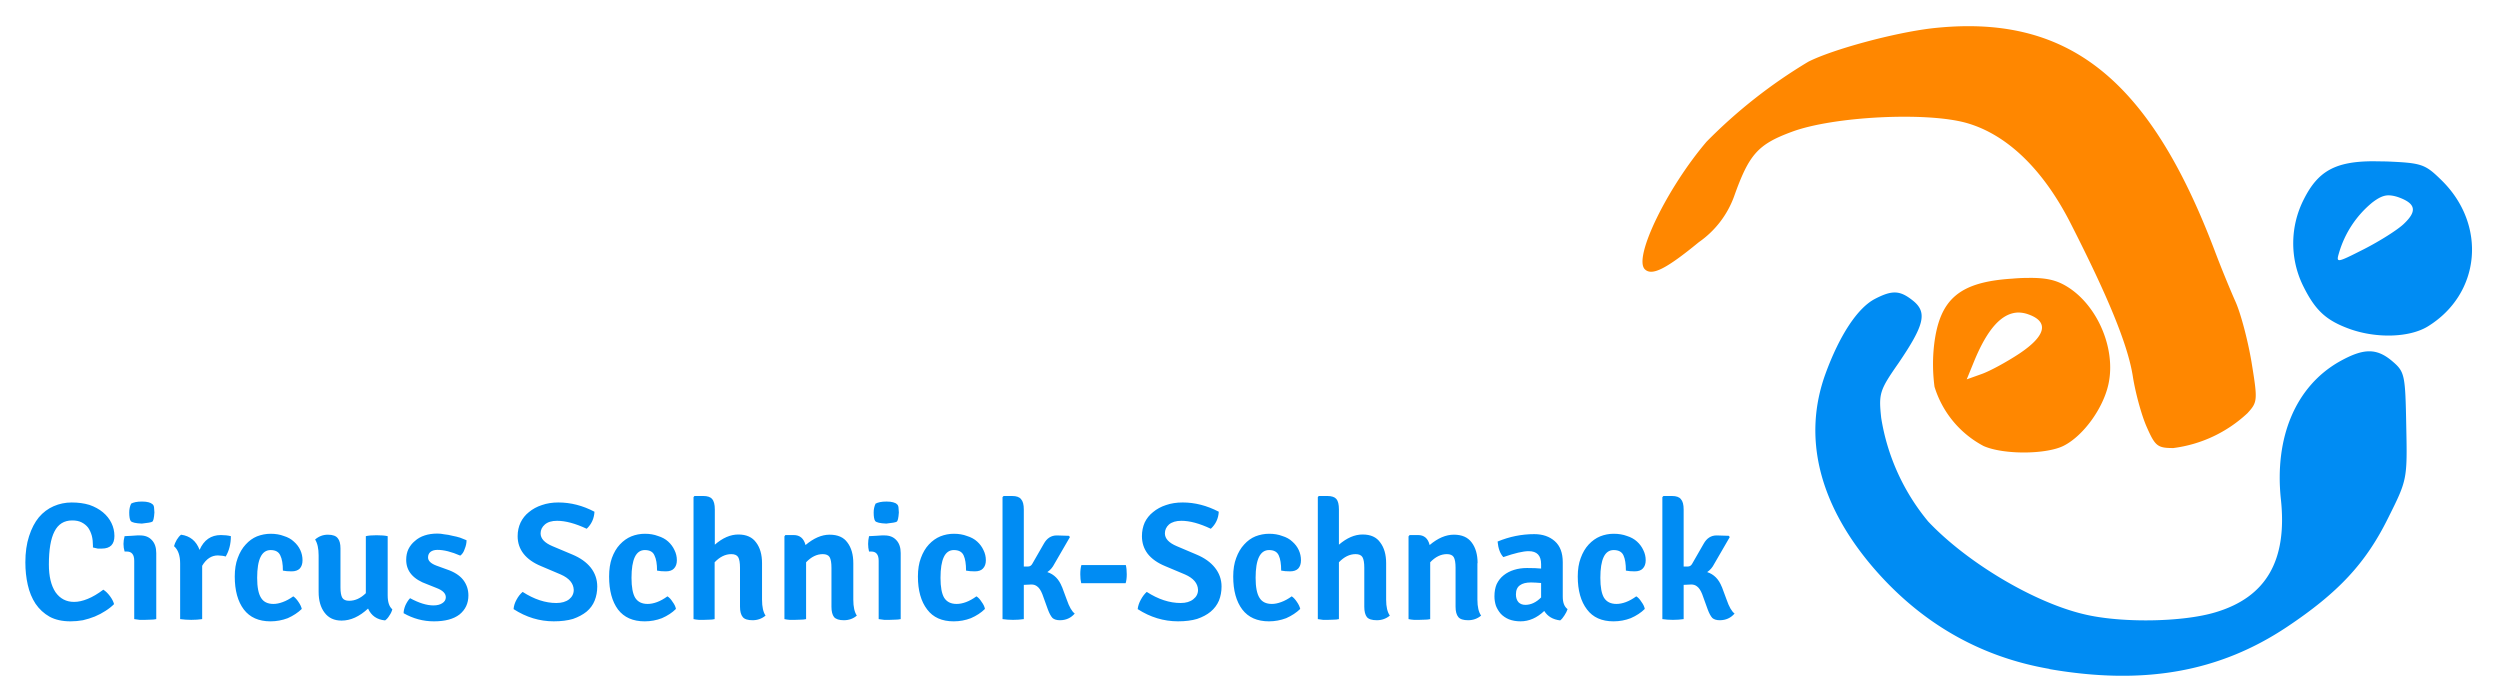
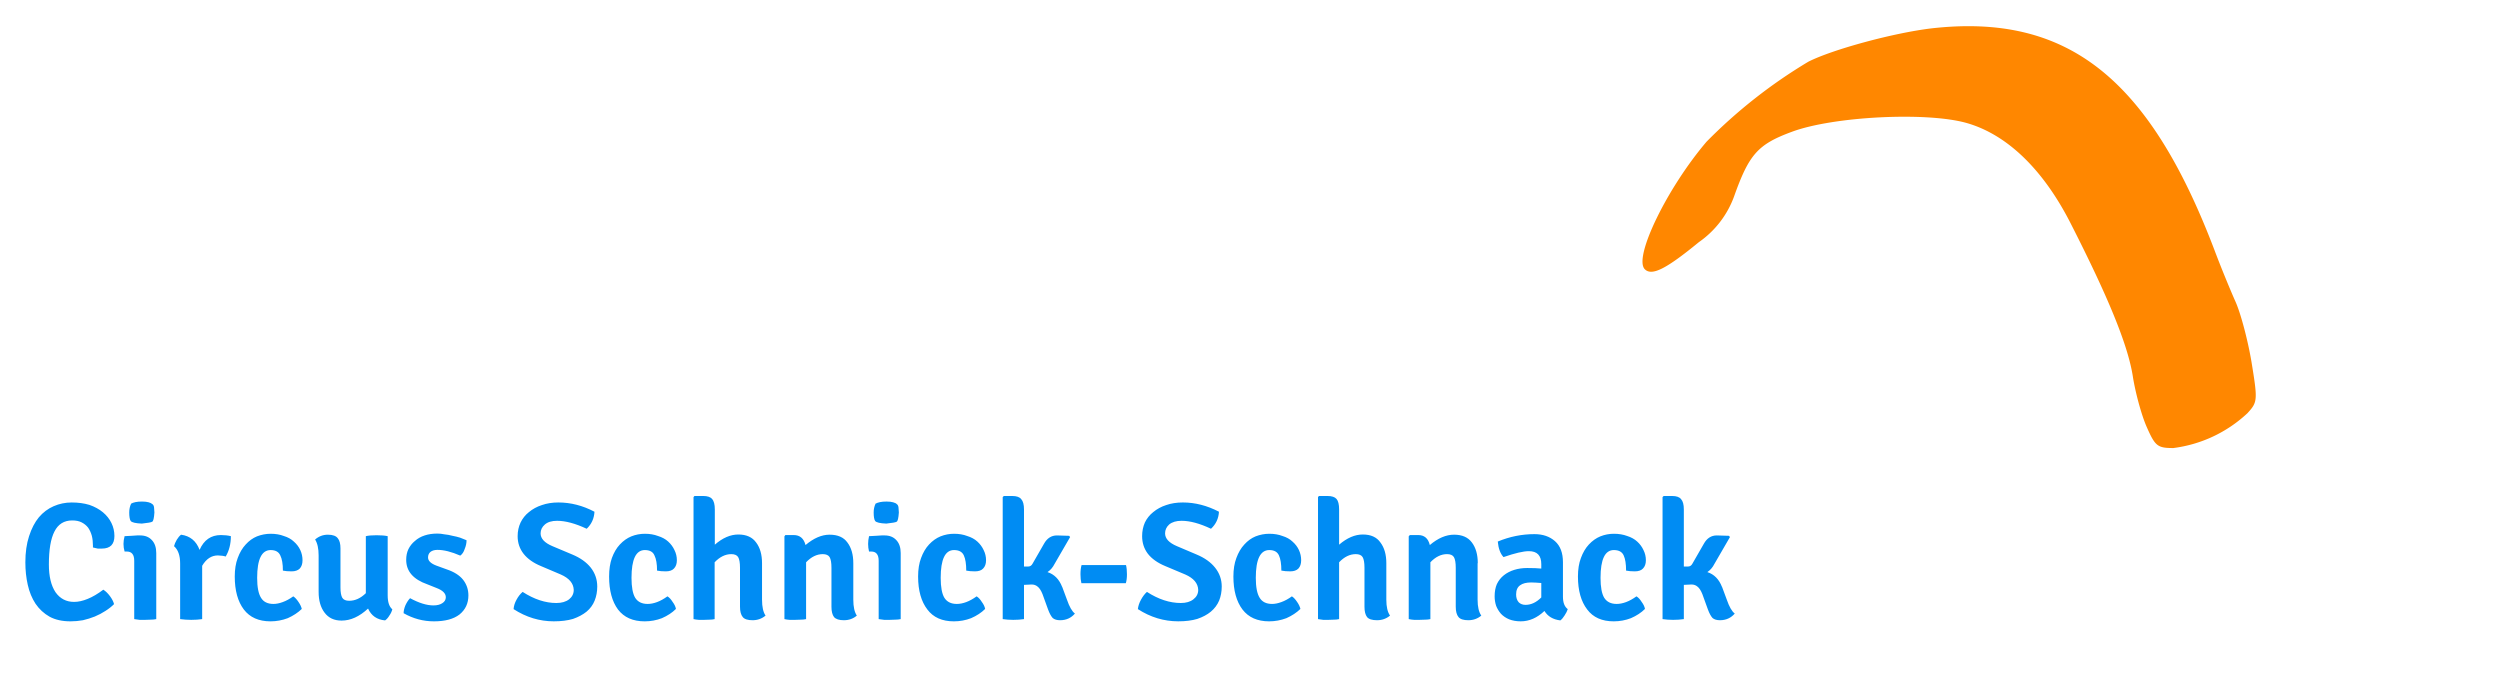
<svg xmlns="http://www.w3.org/2000/svg" xml:space="preserve" width="180" height="50" viewBox="0 0 180 50">
-   <path d="M5.02 812.56v.09q0 .3-.06.54-.07.25-.2.44-.14.18-.36.29-.2.1-.5.1-.66 0-.96-.6-.3-.58-.3-1.78 0-.96.36-1.5.37-.52 1-.52.34 0 .73.16.4.16.85.5.19-.12.36-.35.17-.23.22-.43-.2-.2-.47-.37-.26-.17-.57-.3-.3-.12-.64-.2-.34-.06-.67-.06-.67 0-1.13.25-.46.26-.76.7-.29.44-.42 1.02-.13.57-.13 1.22 0 .8.2 1.41.2.62.53 1.02.34.4.8.6.46.2.97.2.53 0 .96-.13.43-.15.73-.4t.46-.58q.16-.33.16-.7 0-.68-.68-.68h-.22l-.26.06zm3.42-.3v-3.57q-.14-.03-.3-.03l-.3-.01h-.3l-.29.04v3.15q0 .5-.4.5h-.12q-.06.2-.06.41 0 .2.06.42l.38.02.3.02h.16q.4 0 .63-.25.24-.25.24-.7zm-1.37 2.66q.2.12.6.12.22 0 .36-.04.14-.04.2-.1.07-.04.09-.17l.02-.28q-.03-.46-.12-.5-.08-.05-.56-.1-.5.02-.6.14-.08.12-.08.46 0 .26.1.47zm2.33-2.29q.04.16.15.35.11.18.23.27.73-.1 1-.82.35.8 1.15.8.3 0 .54-.06 0-.63-.28-1.1-.14.05-.42.06-.52 0-.85-.56v-2.88q-.27-.04-.59-.04-.3 0-.6.04v3.01q0 .64-.33.93zm5.88-1.32q0 .54-.14.82-.13.29-.52.29-.73 0-.73-1.5 0-.75.21-1.08.2-.33.67-.33.23 0 .5.1.28.1.57.31.14-.09.28-.3.14-.2.18-.38-.31-.3-.76-.5-.45-.17-.93-.17-.95 0-1.44.64-.49.65-.49 1.78 0 .58.16 1 .16.44.43.73.27.3.61.44.36.14.74.14.4 0 .71-.12.33-.1.54-.3.23-.2.35-.46.12-.26.12-.55 0-.29-.15-.45-.15-.15-.44-.15-.28 0-.47.04zm1.93-1.15v1.97q0 .56-.19.86.3.26.69.26.4 0 .54-.2.14-.17.14-.54v-2.11q0-.39.1-.56.1-.16.37-.16.48 0 .9.41v3.08q.2.05.58.05.38 0 .6-.05v-3.2q0-.54.25-.75-.04-.17-.16-.34-.1-.17-.23-.26-.66.06-.92.64-.7-.65-1.43-.65-.6 0-.92.43-.32.42-.32 1.12zM21.8 809q0 .2.1.44.12.25.25.38.72-.39 1.26-.39.3 0 .48.12.19.12.19.32 0 .31-.5.5l-.5.2q-1.14.4-1.14 1.32 0 .33.12.58.13.26.35.44.22.2.53.3.3.1.69.1.17 0 .37-.04.22-.02.44-.08.22-.04.41-.1l.35-.14q0-.23-.1-.47-.08-.25-.24-.36-.71.31-1.23.31-.24 0-.38-.11-.13-.11-.13-.3 0-.27.45-.44l.55-.2q.6-.2.89-.56.29-.37.29-.85 0-.64-.48-1.03-.48-.37-1.38-.37-.87 0-1.64.44zm5.94.23q.02.26.16.51.14.26.33.42.93-.6 1.82-.6.43 0 .69.2.25.2.25.51-.02.53-.7.83l-1.06.45q-.63.26-.95.67-.32.41-.32.95 0 .4.16.74.16.33.45.56.3.25.7.38.4.14.89.14 1 0 1.95-.5-.03-.55-.42-.92-.92.43-1.6.43-.43 0-.66-.2-.23-.2-.23-.48 0-.42.64-.69l1.07-.45q.65-.27 1-.71.35-.45.35-1.02 0-.41-.14-.76-.14-.35-.44-.6-.3-.24-.73-.39-.44-.13-1.04-.13-1.15 0-2.17.66zm7.75 2.08q0 .54-.14.82-.12.29-.52.29-.72 0-.72-1.5 0-.75.2-1.08.21-.33.67-.33.24 0 .51.1t.56.31q.15-.09.28-.3.15-.2.18-.38-.3-.3-.76-.5-.44-.17-.93-.17-.95 0-1.44.64-.48.65-.48 1.78 0 .58.15 1 .16.44.43.73.28.3.62.44.35.14.73.14.4 0 .71-.12.33-.1.55-.3.22-.2.34-.46.13-.26.13-.55 0-.29-.16-.45-.14-.15-.44-.15-.27 0-.47.04zm5.67.4v-1.97q0-.58.19-.86-.3-.25-.7-.25-.39 0-.53.17-.15.18-.15.56v2.1q0 .41-.1.58-.1.16-.37.16-.48 0-.9-.44v-3.07q-.13-.03-.27-.03l-.3-.01h-.28q-.15.01-.29.04v6.59l.05.06h.47q.35 0 .48-.16.15-.16.15-.57v-1.9q.63.55 1.27.55.65 0 .96-.43.32-.42.32-1.12zm4.93 0v-1.97q0-.58.19-.86-.29-.25-.7-.25-.38 0-.53.17-.14.18-.14.56v2.1q0 .41-.1.58-.1.16-.37.16-.48 0-.9-.44v-3.07q-.13-.03-.29-.03l-.3-.01h-.3q-.15.01-.28.04v4.47l.05.07h.45q.5 0 .64-.54.66.56 1.3.56.66 0 .96-.42.32-.42.32-1.12zm2.56.55v-3.57q-.14-.03-.3-.03l-.29-.01h-.3l-.3.04v3.15q0 .5-.4.5h-.12q-.05.2-.05.41 0 .2.05.42l.38.02.3.02h.16q.4 0 .63-.25.24-.25.24-.7zm-1.37 2.66q.21.12.6.12.23 0 .36-.04.15-.04.2-.1.07-.04.09-.17l.02-.28q-.03-.46-.12-.5-.08-.05-.56-.1-.5.02-.6.14-.08.12-.08.46 0 .26.1.47zm4.9-3.61q0 .54-.13.82-.13.29-.53.29-.72 0-.72-1.5 0-.75.2-1.08.21-.33.67-.33.24 0 .51.1t.56.31q.15-.09.28-.3.15-.2.18-.38-.3-.3-.76-.5-.44-.17-.93-.17-.95 0-1.43.64-.5.65-.5 1.78 0 .58.16 1 .16.44.43.73.28.3.62.44.35.14.73.14.4 0 .71-.12.33-.1.55-.3.22-.2.34-.46.13-.26.13-.55 0-.29-.16-.45-.14-.15-.44-.15-.27 0-.47.04zm5.18-.87.26-.7q.2-.58.43-.75-.31-.36-.8-.36-.26 0-.4.12-.13.14-.25.46l-.3.83q-.12.3-.27.41-.13.11-.32.11l-.41-.02v-1.85q-.27-.04-.58-.04-.3 0-.57.04v6.59l.06.06h.46q.35 0 .48-.17.15-.16.15-.56v-3.08h.22q.16 0 .24.15l.62 1.08q.25.45.7.45l.66-.02.05-.07-.84-1.45q-.14-.28-.38-.44.55-.18.79-.8zm3.44.19h-2.4q-.05.2-.05.48 0 .3.06.5h2.4q.05-.2.05-.5 0-.29-.06-.48zm.65-1.4q.03.26.17.51.14.26.32.42.93-.6 1.83-.6.43 0 .68.2.26.2.26.51-.02.53-.7.83l-1.07.45q-.63.26-.95.67-.31.41-.31.95 0 .4.15.74.16.33.45.56.3.25.7.38.4.14.9.14.99 0 1.95-.5-.03-.55-.43-.92-.91.43-1.59.43-.43 0-.67-.2-.22-.2-.22-.48 0-.42.64-.69l1.06-.45q.65-.27 1-.71.36-.45.36-1.02 0-.41-.14-.76-.15-.35-.45-.6-.29-.24-.73-.39-.43-.13-1.03-.13-1.16 0-2.18.66zm7.75 2.08q0 .54-.13.82-.13.29-.52.29-.73 0-.73-1.5 0-.75.21-1.08.2-.33.67-.33.23 0 .5.1.28.1.57.31.14-.09.28-.3.14-.2.18-.38-.31-.3-.76-.5-.45-.17-.93-.17-.95 0-1.44.64-.49.65-.49 1.78 0 .58.16 1 .16.44.43.73.27.3.61.44.36.14.74.14.4 0 .71-.12.33-.1.54-.3.23-.2.35-.46.12-.26.12-.55 0-.29-.15-.45-.15-.15-.44-.15-.28 0-.47.04zm5.67.4v-1.97q0-.58.2-.86-.3-.25-.7-.25-.4 0-.54.17-.14.18-.14.56v2.1q0 .41-.1.58-.1.16-.37.16-.48 0-.9-.44v-3.07q-.13-.03-.28-.03l-.29-.01h-.29l-.28.04v6.59l.05.06h.46q.35 0 .49-.16t.14-.57v-1.9q.64.55 1.28.55.65 0 .95-.43.32-.42.32-1.12zm4.93 0v-1.97q0-.58.2-.86-.3-.25-.7-.25-.39 0-.53.17-.15.18-.15.56v2.1q0 .41-.1.58-.1.16-.37.16-.48 0-.9-.44v-3.07q-.13-.03-.28-.03l-.3-.01h-.3q-.15.01-.29.04v4.47l.06.07h.45q.5 0 .63-.54.66.56 1.31.56t.96-.42q.32-.42.32-1.12zm4.87-2.48q-.05-.16-.17-.34-.11-.18-.23-.27-.59.07-.86.51-.59-.56-1.28-.56-.35 0-.63.11-.26.11-.44.3-.17.2-.26.43-.08.25-.08.51 0 .38.12.66.14.29.38.48t.56.29q.32.1.7.1.49 0 .76-.03v.24q0 .7-.67.7-.45 0-1.37-.32-.26.28-.31.84.96.4 1.98.4.68 0 1.11-.38.43-.38.43-1.14v-1.86q0-.48.26-.67zm-2.28.23q.45 0 .85.4v.78l-.28.02-.26.01q-.4 0-.6-.15-.22-.15-.22-.5 0-.26.14-.42.14-.14.37-.14zm5.43 1.85q0 .54-.13.82-.13.29-.53.29-.72 0-.72-1.5 0-.75.2-1.08.21-.33.67-.33.24 0 .51.1t.56.31q.15-.09.28-.3.15-.2.18-.38-.3-.3-.76-.5-.44-.17-.93-.17-.95 0-1.43.64-.5.65-.5 1.78 0 .58.16 1 .16.44.43.73.28.3.62.44.35.14.73.14.4 0 .72-.12.32-.1.54-.3.22-.2.34-.46.13-.26.13-.55 0-.29-.16-.45-.14-.15-.44-.15-.27 0-.47.04zm5.18-.87.26-.7q.2-.58.43-.75-.31-.36-.8-.36-.26 0-.4.12-.13.14-.25.46l-.3.83q-.12.3-.27.41-.13.11-.32.11l-.41-.02v-1.85q-.27-.04-.58-.04-.3 0-.57.04v6.59l.06.06h.46q.35 0 .48-.17.15-.16.15-.56v-3.08h.22q.16 0 .24.15l.62 1.08q.25.45.7.45l.66-.02.05-.07-.84-1.45q-.14-.28-.38-.44.55-.18.79-.8z" style="font-weight:600;font-size:.091px;line-height:1.25;font-family:Signika;-inkscape-font-specification:'Signika, Semi-Bold';fill:#008cf3;stroke-width:.75" transform="matrix(1.333 0 0 -1.333 0 1122.56)" />
-   <path style="fill:#008cf3;fill-opacity:1;stroke-width:.263" d="M128.21 833.42c-2.08 0-3.01-.54-3.77-2.05a5.22 5.22 0 0 1-.06-4.64c.66-1.35 1.24-1.9 2.54-2.37 1.46-.52 3.22-.46 4.2.13 2.88 1.76 3.23 5.51.73 7.93-.87.85-1.05.91-2.95.99l-.69.01zm.78-1.84c.17 0 .34-.03.55-.1.95-.34 1.03-.75.3-1.44-.33-.32-1.3-.93-2.14-1.36-1.52-.77-1.53-.77-1.35-.17a5.52 5.52 0 0 0 1.77 2.67c.35.27.6.39.87.4z" transform="matrix(1.333 0 0 -1.333 0 1122.56)" />
+   <path d="M5.02 812.56v.09q0 .3-.06.54-.07.25-.2.44-.14.18-.36.29-.2.1-.5.1-.66 0-.96-.6-.3-.58-.3-1.78 0-.96.36-1.5.37-.52 1-.52.34 0 .73.16.4.16.85.5.19-.12.36-.35.17-.23.22-.43-.2-.2-.47-.37-.26-.17-.57-.3-.3-.12-.64-.2-.34-.06-.67-.06-.67 0-1.13.25-.46.26-.76.7-.29.44-.42 1.02-.13.57-.13 1.22 0 .8.2 1.41.2.62.53 1.02.34.4.8.6.46.2.97.2.53 0 .96-.13.43-.15.73-.4t.46-.58q.16-.33.16-.7 0-.68-.68-.68h-.22l-.26.06zm3.42-.3v-3.57q-.14-.03-.3-.03l-.3-.01h-.3l-.29.04v3.15q0 .5-.4.5h-.12q-.06.2-.06.41 0 .2.06.42l.38.02.3.02h.16q.4 0 .63-.25.24-.25.24-.7zm-1.37 2.66q.2.12.6.12.22 0 .36-.04.14-.04.2-.1.07-.04.09-.17l.02-.28q-.03-.46-.12-.5-.08-.05-.56-.1-.5.02-.6.14-.08.12-.08.46 0 .26.1.47zm2.33-2.29q.04.16.15.35.11.18.23.27.73-.1 1-.82.35.8 1.15.8.3 0 .54-.06 0-.63-.28-1.1-.14.05-.42.06-.52 0-.85-.56v-2.88q-.27-.04-.59-.04-.3 0-.6.04v3.01q0 .64-.33.93zm5.88-1.32q0 .54-.14.82-.13.29-.52.29-.73 0-.73-1.5 0-.75.21-1.08.2-.33.67-.33.23 0 .5.1.28.1.57.31.14-.09.28-.3.14-.2.18-.38-.31-.3-.76-.5-.45-.17-.93-.17-.95 0-1.44.64-.49.65-.49 1.78 0 .58.16 1 .16.44.43.73.27.3.61.44.36.14.74.14.4 0 .71-.12.33-.1.54-.3.23-.2.35-.46.12-.26.12-.55 0-.29-.15-.45-.15-.15-.44-.15-.28 0-.47.04zm1.93-1.15v1.97q0 .56-.19.86.3.26.69.26.4 0 .54-.2.14-.17.14-.54v-2.11q0-.39.1-.56.1-.16.37-.16.48 0 .9.41v3.08q.2.05.58.05.38 0 .6-.05v-3.2q0-.54.25-.75-.04-.17-.16-.34-.1-.17-.23-.26-.66.06-.92.64-.7-.65-1.43-.65-.6 0-.92.43-.32.42-.32 1.12zM21.8 809q0 .2.1.44.12.25.25.38.72-.39 1.26-.39.3 0 .48.12.19.12.19.32 0 .31-.5.5l-.5.2q-1.14.4-1.14 1.32 0 .33.12.58.13.26.35.44.22.2.53.3.3.1.69.1.17 0 .37-.04.22-.02.44-.08.22-.04.41-.1l.35-.14q0-.23-.1-.47-.08-.25-.24-.36-.71.31-1.23.31-.24 0-.38-.11-.13-.11-.13-.3 0-.27.45-.44l.55-.2q.6-.2.89-.56.29-.37.29-.85 0-.64-.48-1.03-.48-.37-1.38-.37-.87 0-1.64.44zm5.94.23q.02.26.16.51.14.26.33.42.93-.6 1.82-.6.43 0 .69.2.25.2.25.51-.02.53-.7.83l-1.06.45q-.63.26-.95.67-.32.41-.32.95 0 .4.16.74.16.33.45.56.3.25.7.38.4.14.89.14 1 0 1.95-.5-.03-.55-.42-.92-.92.43-1.6.43-.43 0-.66-.2-.23-.2-.23-.48 0-.42.64-.69l1.07-.45q.65-.27 1-.71.35-.45.35-1.02 0-.41-.14-.76-.14-.35-.44-.6-.3-.24-.73-.39-.44-.13-1.04-.13-1.15 0-2.17.66zm7.75 2.08q0 .54-.14.82-.12.29-.52.29-.72 0-.72-1.5 0-.75.2-1.08.21-.33.67-.33.24 0 .51.1t.56.31q.15-.09.28-.3.15-.2.18-.38-.3-.3-.76-.5-.44-.17-.93-.17-.95 0-1.44.64-.48.65-.48 1.78 0 .58.15 1 .16.44.43.73.28.3.62.44.35.14.73.14.4 0 .71-.12.33-.1.55-.3.22-.2.34-.46.13-.26.13-.55 0-.29-.16-.45-.14-.15-.44-.15-.27 0-.47.04zm5.67.4v-1.97q0-.58.19-.86-.3-.25-.7-.25-.39 0-.53.17-.15.18-.15.56v2.1q0 .41-.1.58-.1.16-.37.16-.48 0-.9-.44v-3.07q-.13-.03-.27-.03l-.3-.01h-.28q-.15.01-.29.04v6.59l.05.06h.47q.35 0 .48-.16.15-.16.15-.57v-1.9q.63.55 1.27.55.65 0 .96-.43.32-.42.32-1.12zm4.93 0v-1.97q0-.58.19-.86-.29-.25-.7-.25-.38 0-.53.17-.14.18-.14.56v2.1q0 .41-.1.58-.1.16-.37.16-.48 0-.9-.44v-3.07q-.13-.03-.29-.03l-.3-.01h-.3q-.15.01-.28.04v4.47l.05.07h.45q.5 0 .64-.54.66.56 1.3.56.66 0 .96-.42.32-.42.32-1.12zm2.56.55v-3.57q-.14-.03-.3-.03l-.29-.01h-.3l-.3.04v3.15q0 .5-.4.5h-.12q-.05.2-.05.41 0 .2.05.42l.38.02.3.02h.16q.4 0 .63-.25.24-.25.24-.7zm-1.37 2.66q.21.12.6.12.23 0 .36-.04.15-.04.2-.1.07-.04.09-.17l.02-.28q-.03-.46-.12-.5-.08-.05-.56-.1-.5.02-.6.14-.08.12-.08.46 0 .26.1.47m4.9-3.61q0 .54-.13.82-.13.29-.53.29-.72 0-.72-1.5 0-.75.2-1.08.21-.33.67-.33.24 0 .51.1t.56.31q.15-.09.28-.3.15-.2.18-.38-.3-.3-.76-.5-.44-.17-.93-.17-.95 0-1.43.64-.5.65-.5 1.78 0 .58.16 1 .16.44.43.73.28.3.62.44.35.14.73.14.4 0 .71-.12.33-.1.55-.3.22-.2.34-.46.13-.26.13-.55 0-.29-.16-.45-.14-.15-.44-.15-.27 0-.47.04zm5.18-.87.26-.7q.2-.58.43-.75-.31-.36-.8-.36-.26 0-.4.12-.13.14-.25.46l-.3.83q-.12.3-.27.41-.13.11-.32.11l-.41-.02v-1.85q-.27-.04-.58-.04-.3 0-.57.04v6.59l.06.06h.46q.35 0 .48-.17.15-.16.15-.56v-3.08h.22q.16 0 .24.15l.62 1.08q.25.45.7.45l.66-.02.05-.07-.84-1.45q-.14-.28-.38-.44.55-.18.79-.8zm3.44.19h-2.4q-.05.2-.05.48 0 .3.06.5h2.4q.05-.2.05-.5 0-.29-.06-.48zm.65-1.4q.03.26.17.51.14.26.32.42.93-.6 1.83-.6.43 0 .68.2.26.2.26.51-.02.53-.7.83l-1.07.45q-.63.26-.95.67-.31.41-.31.95 0 .4.15.74.16.33.45.56.3.25.7.38.4.14.9.14.99 0 1.95-.5-.03-.55-.43-.92-.91.43-1.59.43-.43 0-.67-.2-.22-.2-.22-.48 0-.42.64-.69l1.06-.45q.65-.27 1-.71.36-.45.36-1.02 0-.41-.14-.76-.15-.35-.45-.6-.29-.24-.73-.39-.43-.13-1.03-.13-1.16 0-2.18.66zm7.75 2.08q0 .54-.13.82-.13.29-.52.29-.73 0-.73-1.5 0-.75.21-1.08.2-.33.67-.33.23 0 .5.1.28.1.57.31.14-.09.28-.3.14-.2.18-.38-.31-.3-.76-.5-.45-.17-.93-.17-.95 0-1.44.64-.49.65-.49 1.78 0 .58.16 1 .16.44.43.73.27.3.61.44.36.14.74.14.4 0 .71-.12.33-.1.54-.3.23-.2.35-.46.12-.26.12-.55 0-.29-.15-.45-.15-.15-.44-.15-.28 0-.47.04zm5.67.4v-1.97q0-.58.2-.86-.3-.25-.7-.25-.4 0-.54.17-.14.18-.14.56v2.1q0 .41-.1.58-.1.16-.37.16-.48 0-.9-.44v-3.07q-.13-.03-.28-.03l-.29-.01h-.29l-.28.04v6.59l.05.06h.46q.35 0 .49-.16t.14-.57v-1.9q.64.55 1.28.55.65 0 .95-.43.32-.42.32-1.12zm4.93 0v-1.97q0-.58.2-.86-.3-.25-.7-.25-.39 0-.53.17-.15.18-.15.56v2.1q0 .41-.1.58-.1.16-.37.16-.48 0-.9-.44v-3.07q-.13-.03-.28-.03l-.3-.01h-.3q-.15.01-.29.04v4.47l.06.07h.45q.5 0 .63-.54.66.56 1.31.56t.96-.42q.32-.42.32-1.12zm4.87-2.48q-.05-.16-.17-.34-.11-.18-.23-.27-.59.07-.86.51-.59-.56-1.28-.56-.35 0-.63.11-.26.11-.44.3-.17.2-.26.43-.08.25-.08.51 0 .38.12.66.14.29.38.48t.56.29q.32.1.7.1.49 0 .76-.03v.24q0 .7-.67.7-.45 0-1.37-.32-.26.28-.31.84.96.4 1.98.4.68 0 1.11-.38.43-.38.43-1.14v-1.86q0-.48.26-.67zm-2.28.23q.45 0 .85.4v.78l-.28.02-.26.01q-.4 0-.6-.15-.22-.15-.22-.5 0-.26.14-.42.14-.14.37-.14zm5.43 1.85q0 .54-.13.82-.13.29-.53.29-.72 0-.72-1.5 0-.75.2-1.08.21-.33.67-.33.24 0 .51.1t.56.31q.15-.09.28-.3.15-.2.18-.38-.3-.3-.76-.5-.44-.17-.93-.17-.95 0-1.43.64-.5.65-.5 1.78 0 .58.16 1 .16.44.43.73.28.3.62.44.35.14.73.14.4 0 .72-.12.32-.1.54-.3.22-.2.34-.46.13-.26.13-.55 0-.29-.16-.45-.14-.15-.44-.15-.27 0-.47.04zm5.18-.87.26-.7q.2-.58.43-.75-.31-.36-.8-.36-.26 0-.4.12-.13.14-.25.46l-.3.83q-.12.3-.27.41-.13.11-.32.11l-.41-.02v-1.85q-.27-.04-.58-.04-.3 0-.57.04v6.59l.06.06h.46q.35 0 .48-.17.15-.16.15-.56v-3.08h.22q.16 0 .24.15l.62 1.08q.25.45.7.45l.66-.02.05-.07-.84-1.45q-.14-.28-.38-.44.55-.18.79-.8z" style="font-weight:600;font-size:.091px;line-height:1.25;font-family:Signika;-inkscape-font-specification:'Signika, Semi-Bold';fill:#008cf3;stroke-width:.75" transform="matrix(1.333 0 0 -1.333 0 1122.56)" />
  <path style="fill:#ff8700;fill-opacity:1;stroke-width:.263" d="M115.96 819.05c-.28.62-.62 1.86-.76 2.76-.27 1.7-1.32 4.26-3.38 8.3-1.47 2.87-3.4 4.74-5.57 5.37-2.14.62-7.22.37-9.47-.47-1.84-.68-2.31-1.22-3.12-3.5a5.15 5.15 0 0 0-1.9-2.46c-1.78-1.46-2.54-1.84-2.92-1.46-.62.63 1.2 4.38 3.34 6.89a27.62 27.62 0 0 0 5.5 4.32c1.33.67 4.63 1.56 6.66 1.8 7.3.82 11.73-2.65 15.28-12 .33-.88.84-2.12 1.13-2.77.29-.65.68-2.14.87-3.3.33-2.03.32-2.12-.23-2.72a7.19 7.19 0 0 0-4-1.88c-.85 0-.98.1-1.43 1.12z" transform="matrix(1.333 0 0 -1.333 0 1122.56)" />
-   <path style="fill:#ff8700;fill-opacity:1;stroke-width:.263" d="M109.58 827.12c-.26 0-.55-.01-.89-.04-2.85-.18-3.92-1.09-4.22-3.56a9.27 9.27 0 0 1 .02-2.28 5.42 5.42 0 0 1 2.65-3.2c1.08-.48 3.41-.46 4.34.02 1.05.54 2.11 2 2.4 3.3.45 2-.68 4.5-2.46 5.42-.47.24-.98.35-1.84.34zm-.58-1.87c.18 0 .37-.03.56-.1 1.13-.4.95-1.16-.49-2.12-.68-.45-1.6-.95-2.03-1.1l-.81-.29.4.98c.72 1.75 1.49 2.6 2.37 2.63z" transform="matrix(1.333 0 0 -1.333 0 1122.56)" />
-   <path style="fill:#008cf3;fill-opacity:1;stroke-width:.263" d="M110.7 806c-3.77.65-6.98 2.5-9.56 5.52-2.9 3.41-3.78 7.01-2.54 10.42.76 2.08 1.73 3.55 2.66 4.04.96.5 1.37.47 2.08-.1.77-.63.6-1.31-.8-3.37-1.02-1.46-1.07-1.64-.93-2.95a11.63 11.63 0 0 1 2.54-5.6c2.1-2.22 5.7-4.36 8.39-5 2-.49 5.35-.44 7.13.1 2.74.82 3.88 2.8 3.53 6.09-.36 3.36.8 6.11 3.16 7.45 1.32.74 2.02.74 2.88 0 .65-.56.68-.73.73-3.49.06-2.88.05-2.9-.98-4.96-1.21-2.45-2.69-4.03-5.46-5.88-3.66-2.44-7.73-3.16-12.83-2.28z" transform="matrix(1.333 0 0 -1.333 0 1122.56)" />
</svg>